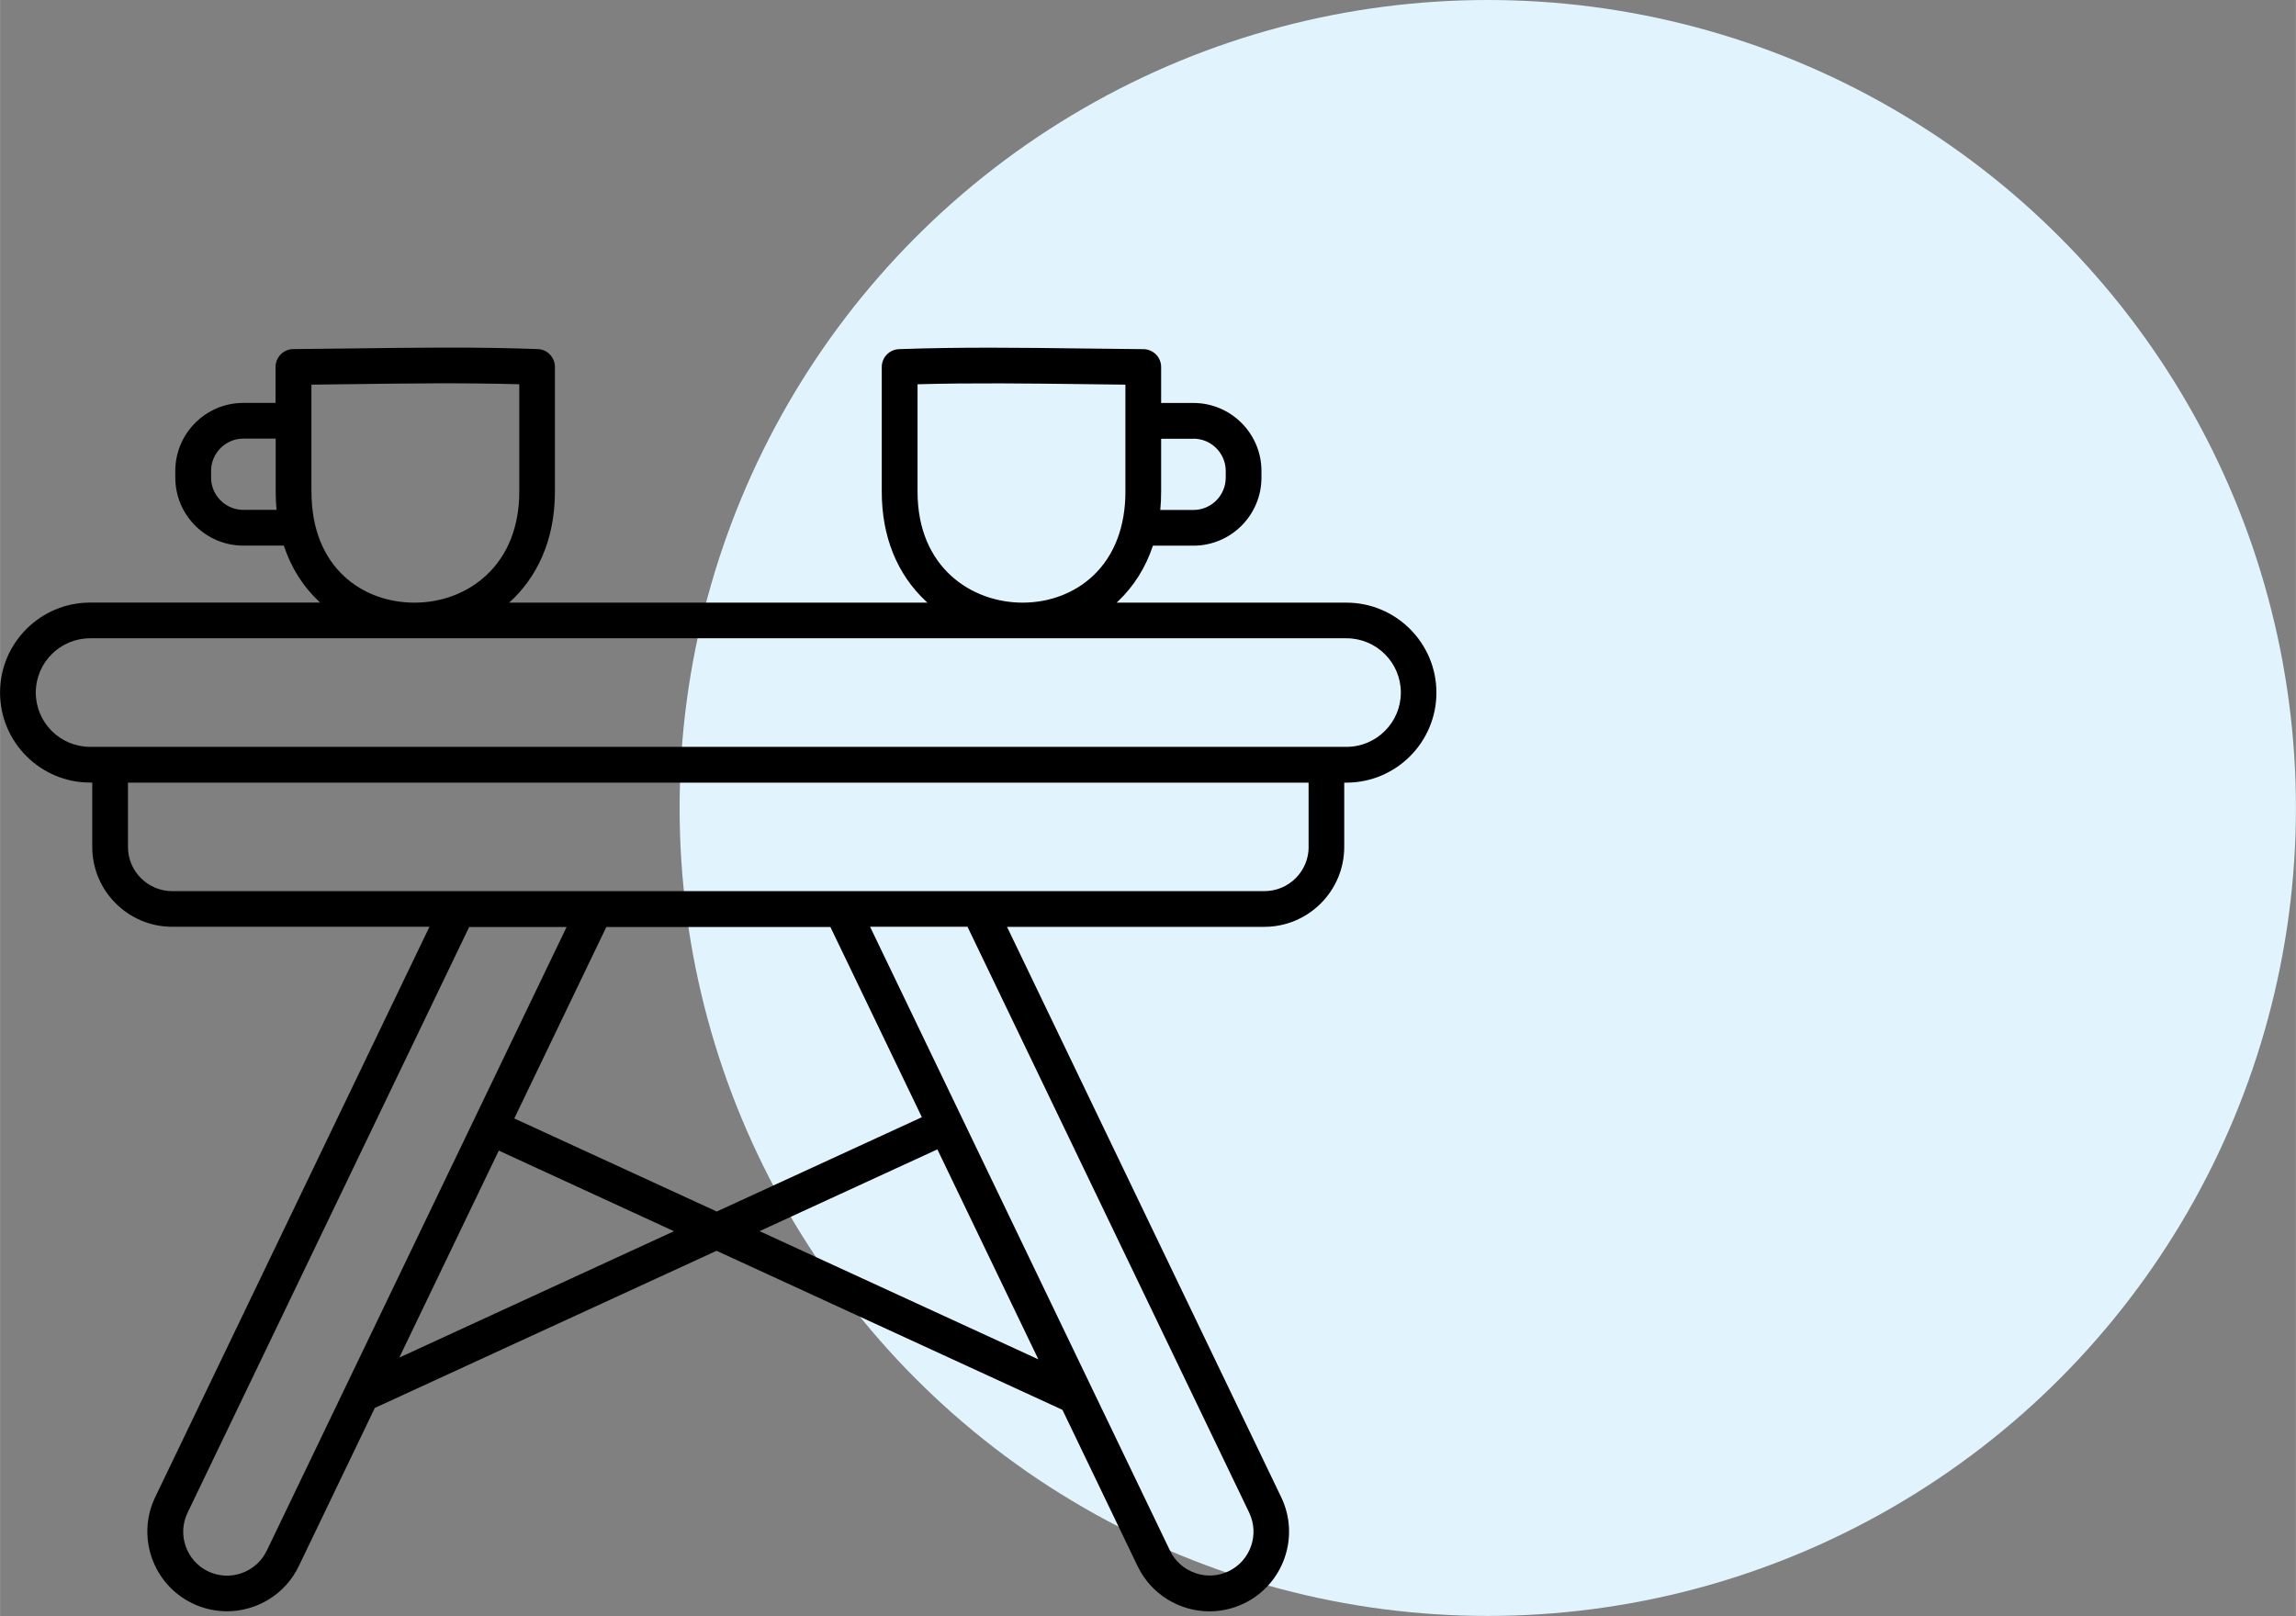
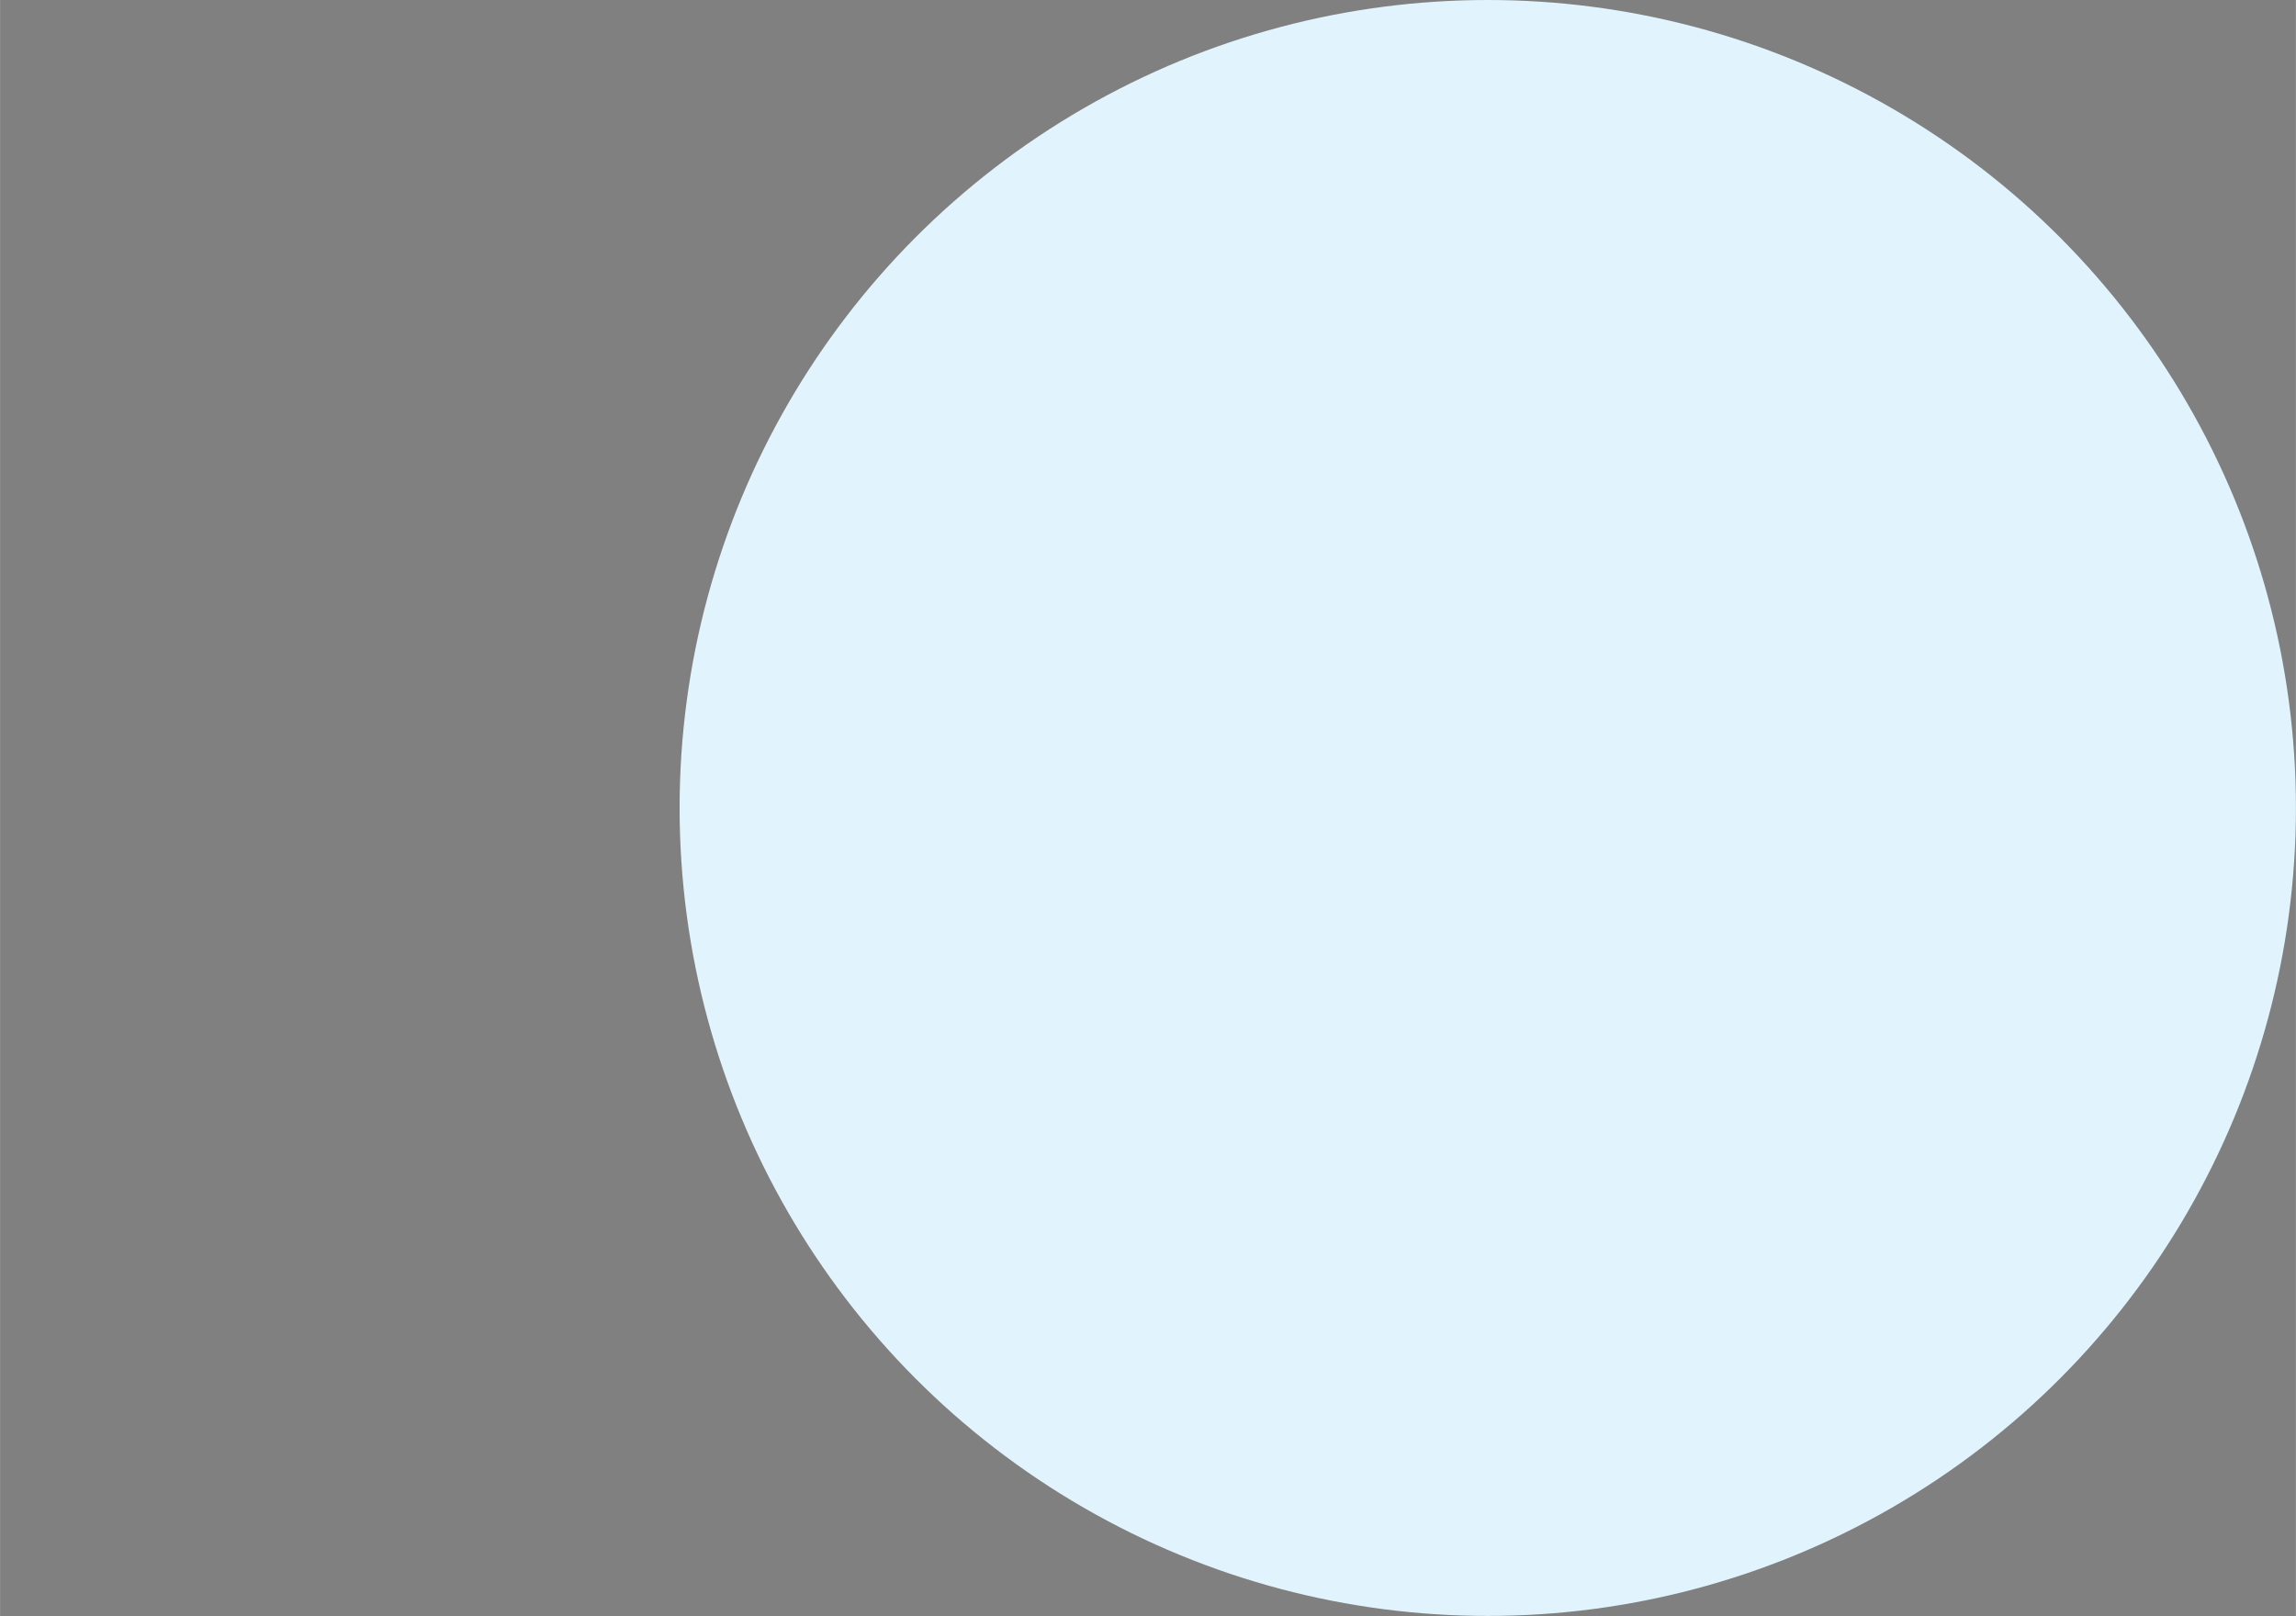
<svg xmlns="http://www.w3.org/2000/svg" xml:space="preserve" width="0.625in" height="0.44in" version="1.1" style="shape-rendering:geometricPrecision; text-rendering:geometricPrecision; image-rendering:optimizeQuality; fill-rule:evenodd; clip-rule:evenodd" viewBox="0 0 349.68 246.19">
  <rect x="0" y="0" width="349.68" height="246.19" fill="#808080" stroke="none" />
  <defs>
    <style type="text/css">
   
    .fil0 {fill:#E1F3FC}
    .fil1 {fill:black;fill-rule:nonzero}
   
  </style>
  </defs>
  <g id="Layer_x0020_1">
    <g id="_2263980649760">
      <circle class="fil0" cx="226.59" cy="123.09" r="123.09" />
-       <path class="fil1" d="M205.08 113.78l-191.37 0c-4.56,0 -8.27,-3.71 -8.27,-8.27 0,-4.56 3.71,-8.27 8.27,-8.27l49.32 0 0.05 0 0.05 0 92.53 0 0.05 0 0.05 0 49.32 0c4.56,0 8.27,3.71 8.27,8.27 0,4.56 -3.72,8.27 -8.28,8.27zm-5.77 15.24c0,3.72 -3.02,6.74 -6.74,6.74l-166.35 0c-3.71,0 -6.74,-3.02 -6.74,-6.74l0 -9.79 179.82 0 0 9.79zm-9.06 101.43c1.6,3.32 0.19,7.33 -3.13,8.92 -1.6,0.77 -3.41,0.87 -5.11,0.27 -1.69,-0.6 -3.05,-1.8 -3.82,-3.41l-45.68 -95.04 14.84 0 42.9 89.25zm-74.57 -42.89l27.08 -12.46 15.38 31.99 -42.46 -19.53zm-54.87 19.25l15.15 -31.52 26.68 12.28 -41.83 19.25zm65.65 -65.6l13.94 28.99 -31.24 14.37 -30.84 -14.18 14.02 -29.17 34.12 0 0 -0zm-85.85 95.04c-0.77,1.6 -2.12,2.81 -3.82,3.41 -1.69,0.6 -3.51,0.49 -5.11,-0.27 -3.32,-1.6 -4.72,-5.6 -3.13,-8.92l42.9 -89.25 14.84 0 -45.68 95.04zm6.81 -161.34l0 -16.31c2.16,-0.02 4.32,-0.05 6.48,-0.08 8.26,-0.11 16.78,-0.22 25.18,0.02l0 16.37c0,5.26 -1.73,9.65 -4.99,12.7 -2.89,2.7 -6.77,4.19 -10.94,4.2l-0.1 0c-7.78,-0.03 -15.62,-5.25 -15.62,-16.9zm-10.36 2.77c-2.71,0 -4.92,-2.21 -4.92,-4.92l0 -1.02c0,-2.71 2.21,-4.92 4.92,-4.92l4.92 0 0 8.08c0,0.94 0.04,1.87 0.13,2.77l-5.05 0 0 -0zm102.68 -2.77l0 -16.37c8.4,-0.23 16.91,-0.12 25.18,-0.02 2.16,0.03 4.32,0.05 6.48,0.08l0 16.31c0,5.32 -1.69,9.74 -4.89,12.77 -2.81,2.66 -6.62,4.12 -10.74,4.13l-0.1 0c-7.68,-0.03 -15.93,-5.31 -15.93,-16.9zm42.02 -8.08c2.71,0 4.92,2.21 4.92,4.92l0 1.02c0,2.71 -2.21,4.92 -4.92,4.92l-5.05 0c0.09,-0.9 0.13,-1.83 0.13,-2.77l0 -8.08 4.92 0zm23.34 24.98l-35.04 0c0.06,-0.06 0.13,-0.12 0.19,-0.18 2.45,-2.32 4.25,-5.2 5.34,-8.5l6.17 0c5.71,0 10.36,-4.65 10.36,-10.36l0 -1.02c0,-5.71 -4.65,-10.36 -10.36,-10.36l-4.92 0 0 -5.48c0,-1.5 -1.21,-2.71 -2.71,-2.72 -3.05,-0.02 -6.1,-0.06 -9.15,-0.1 -9.19,-0.12 -18.69,-0.24 -28.07,0.1 -1.47,0.06 -2.62,1.26 -2.62,2.72l0 19c0,6.8 2.32,12.57 6.72,16.68 0.08,0.08 0.16,0.15 0.24,0.22l-63.71 0c4.16,-3.75 6.97,-9.41 6.97,-16.9l0 -19.01c0,-1.47 -1.16,-2.67 -2.62,-2.72 -9.38,-0.35 -18.88,-0.22 -28.07,-0.1 -3.05,0.04 -6.1,0.08 -9.15,0.1 -1.5,0.01 -2.71,1.23 -2.71,2.72l0 5.48 -4.91 0c-5.71,0 -10.36,4.65 -10.36,10.36l0 1.02c0,5.71 4.65,10.36 10.36,10.36l6.17 0c1.09,3.31 2.88,6.18 5.34,8.5 0.06,0.06 0.13,0.12 0.19,0.18l-35.04 0c-7.56,0 -13.71,6.15 -13.71,13.71 0,7.56 6.15,13.71 13.71,13.71l0.33 0 0 9.79c0,6.72 5.46,12.18 12.18,12.18l39.18 0 -41.77 86.89c-2.9,6.03 -0.35,13.29 5.68,16.19 1.69,0.81 3.48,1.2 5.24,1.2 4.52,0 8.87,-2.54 10.95,-6.88l11.58 -24.1 52.05 -23.94 52.68 24.23 11.45 23.82c2.09,4.34 6.43,6.88 10.95,6.88 1.76,0 3.55,-0.39 5.24,-1.2 6.03,-2.9 8.58,-10.16 5.68,-16.19l-41.76 -86.89 39.18 0c6.72,0 12.18,-5.46 12.18,-12.18l0 -9.79 0.33 0c7.56,0 13.71,-6.15 13.71,-13.71 0,-7.56 -6.15,-13.71 -13.71,-13.71z" />
    </g>
  </g>
</svg>